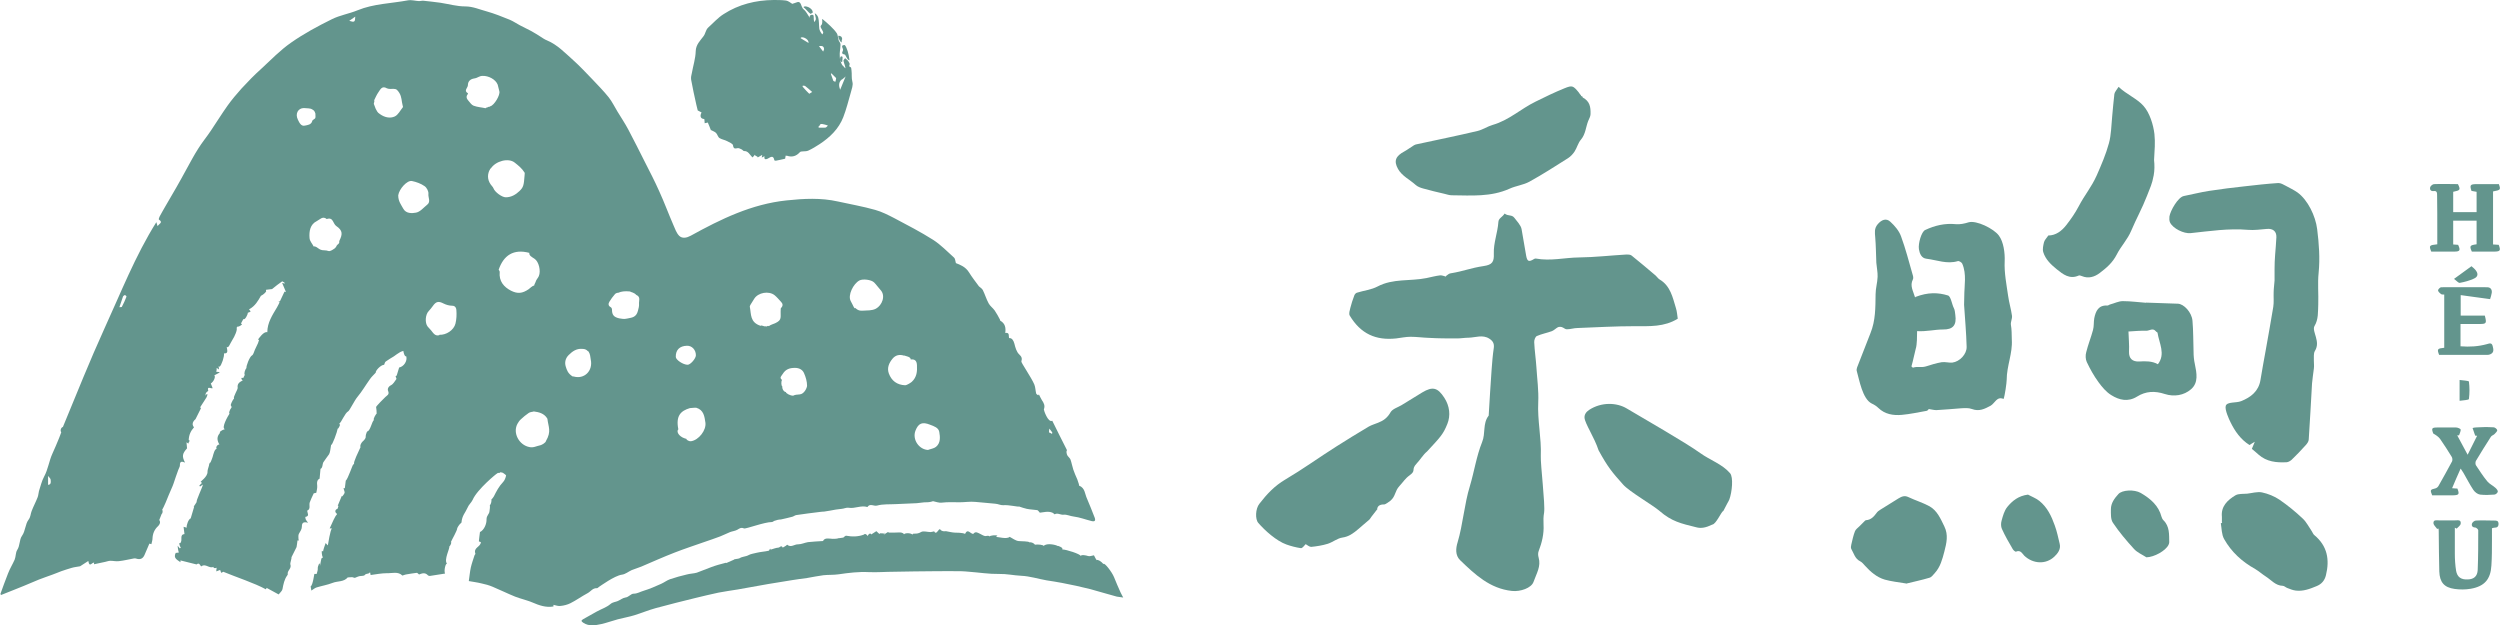
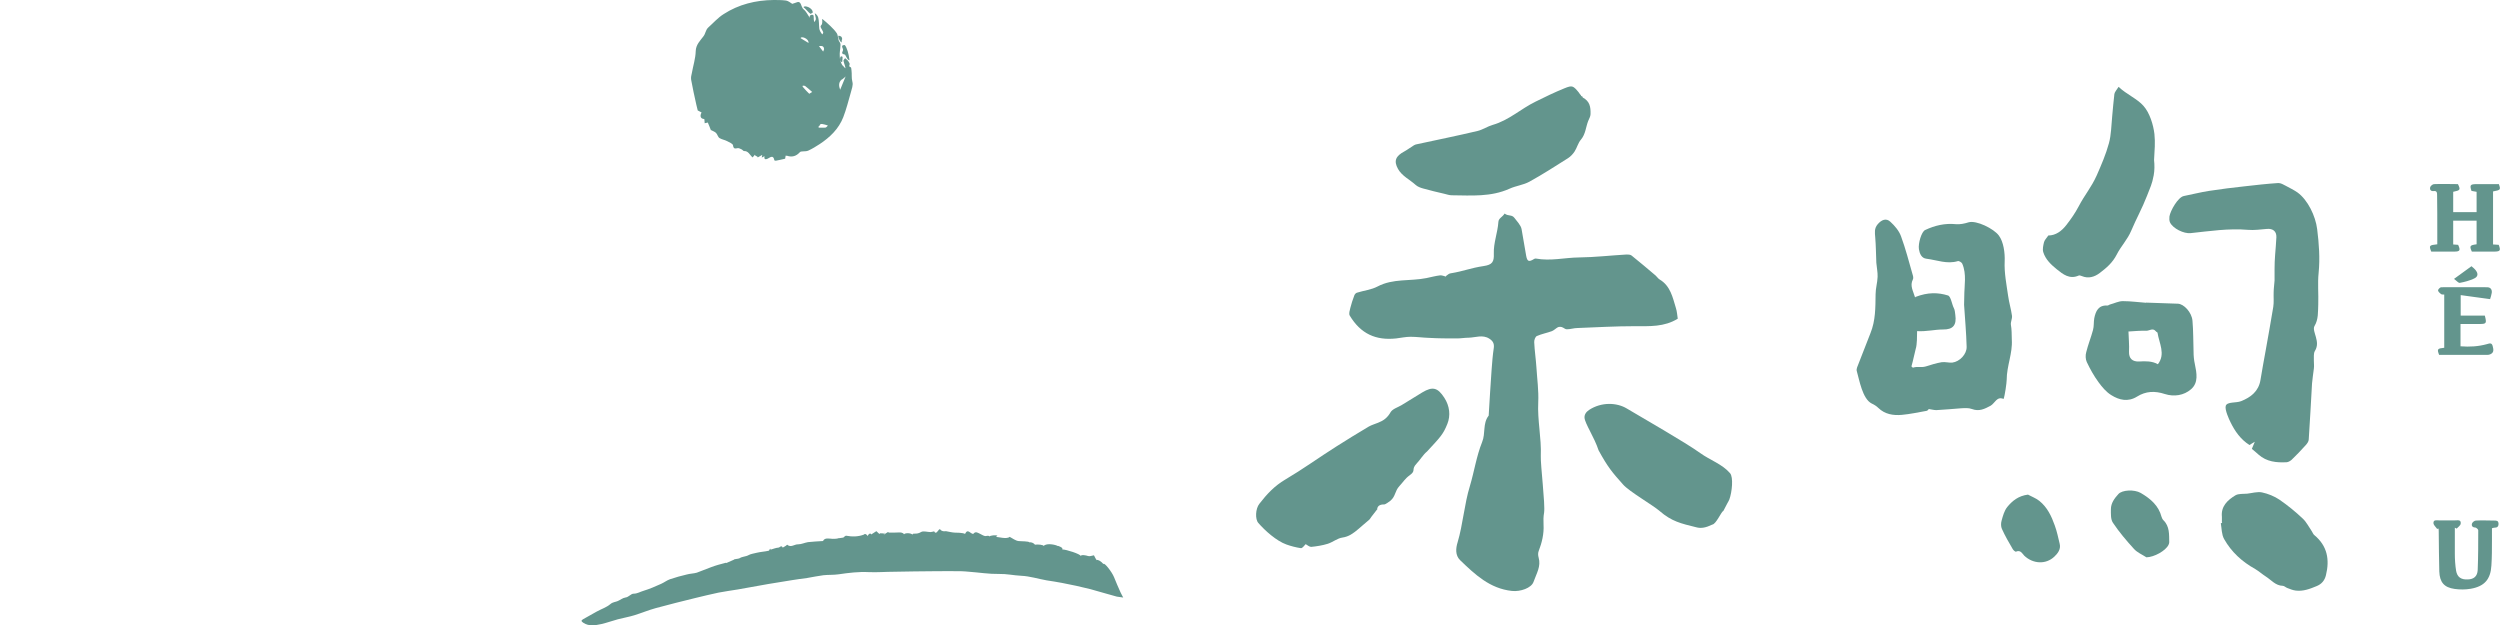
<svg xmlns="http://www.w3.org/2000/svg" id="_圖層_1" viewBox="0 0 136.73 34.2">
  <defs>
    <style>.cls-1{fill:#63958d;stroke-width:0px;}</style>
  </defs>
-   <path class="cls-1" d="m17.45,31.1c.09-.15.09-.62.17-.58.01-.01.02-.03.04-.04-.07-.08-.08-.43-.04-.34.02,0,.03.01.05.02,0-.06.1-.36.14-.46.05.05.08.09.12.13.02-.11.13-.82.22-.93,0,0-.03,0-.12,0,.12-.26.33-.76.39-.74,0-.02,0-.06,0-.07-.14-.09-.07-.24.02-.25.03,0,.05-.11.07-.17,0,0-.01,0-.02-.01,0,0-.02,0-.02,0h0c.07-.17.14-.35.22-.53.01,0,.02.01.03.02.05-.07.11-.13.13-.21.01-.04-.1-.31-.05-.24.02,0,.04,0,.06,0,.01-.11.03-.23.05-.41.12-.09.38-.9.41-.88.02-.02.03-.03.05-.05-.06-.06.24-.67.35-.91-.05-.07.04-.23.1-.29.08-.07.19-.18.18-.27,0-.17.11-.37.1-.29.17-.09.23-.52.35-.63-.06-.06.13-.35.15-.35,0-.12-.01-.24-.03-.36,0-.04.42-.47.51-.55.08-.08.23-.13.15-.32-.05-.11,0-.24.15-.32.13-.06.21-.22.3-.34.01-.02-.02-.08-.03-.11-.03.03,0-.12.04-.06.05-.17.1-.32.14-.46.26-.05.46-.36.39-.61-.1.02-.15-.22-.16-.3-.06.02-.13.04-.18.07-.12.07-.23.15-.34.23-.15.09-.3.18-.44.28-.05.03-.06.11-.09.18-.18,0-.48.32-.46.43-.13.14-.24.24-.32.36-.23.32-.43.67-.69.98-.15.18-.42.73-.49.77-.19.1-.38.62-.49.67.01.02.02.04.03.07.03-.02-.08.24-.12.21-.02.16-.3.94-.36.89-.02.11-.03.21-.05.31-.01.07-.03.14-.06.2-.1.15-.22.29-.32.45-.04.06-.03.32-.15.35-.01.16-.03.34-.05.54-.12.05-.16.17-.13.4.01.12-.03.24-.05.37-.06.01-.13.03-.14.03-.09.2-.17.35-.22.5-.05.15.07.36-.14.45.01.13.15.3-.1.34,0,0,0,.09.02.13.02.05.06.1.13.19-.26-.07-.34,0-.34.22,0,.13-.09.26-.16.38-.07.12,0,.47,0,.37-.03,0-.05,0-.08,0-.02.14-.03.27-.05.36-.1.2-.19.38-.28.56.03.02-.08.32-.06.38.09.24-.19.35-.14.55,0,.02-.02.04-.03.06-.16.22-.21.48-.26.75-.02.1-.13.19-.21.29-.21-.11-.43-.23-.66-.36,0,.02-.02.06-.04.08-.59-.33-1.66-.68-2.33-.96,0,0-.04.03-.11.06-.02-.06-.04-.1-.06-.16-.07.03-.14.05-.21.08,0-.06.01-.12.02-.2-.08.04-.2.03-.17-.05-.24.12-.43-.21-.68-.02-.06-.07-.1-.23-.25-.11-.29-.07-.58-.14-.88-.22,0,.02,0,.06,0,.1-.16-.13-.41-.21-.26-.51.03,0,.09-.01.17-.02-.04-.12-.07-.36-.06-.37.04.05.07.09.11.14.02-.01.04-.02.06-.03-.09-.13-.11-.32-.04-.25.17-.15-.06-.47.24-.5-.02-.13-.03-.26-.05-.4.1.03.15.04.17.05-.02-.14.1-.47.22-.51.05-.18.12-.41.19-.64-.01,0-.02,0-.03,0,.06-.09.12-.17.17-.26-.06-.03.31-.79.34-.95-.09.06-.12.08-.16.11-.01-.02-.03-.03-.04-.05.05-.05.09-.1.15-.15-.02-.02-.05-.04-.07-.05-.04-.02.39-.28.37-.57,0-.09.04-.18.08-.33,0-.07.05-.19.08-.16.05-.12.09-.21.12-.31.04-.15.11-.44.22-.44-.06-.07.02-.24.15-.24-.14-.23-.15-.44.04-.64-.08-.02.08-.15.26-.2-.21-.06.16-.71.26-.86-.07.02,0-.2.1-.32.02-.02-.01-.09-.04-.13-.01-.02.09-.28.18-.36-.06-.1.21-.49.2-.59-.03-.21.07-.3.28-.41-.12-.06-.09-.19.02-.12.03-.06.07-.13.09-.18-.06-.05.01-.29.09-.37-.03-.09.17-.62.3-.69.08-.04.11-.2.16-.31.06-.12.11-.24.17-.36.02-.06.04-.12.06-.18-.02,0-.04-.01-.06-.02.05-.06.31-.46.51-.4,0-.52.28-.94.53-1.36.05-.08.09-.18.14-.27-.02-.02-.04-.03-.06-.05.04,0,.08-.01.08-.01.09-.19.17-.36.25-.53.03,0,.06.02.08.02-.07-.16-.13-.31-.21-.5.06.02.1.03.14.04,0-.01,0-.04,0-.04-.05-.03-.12-.09-.14-.08-.18.12-.35.26-.55.42-.07,0-.2.03-.33.04,0,.02,0,.05,0,.07.05,0-.12.19-.28.26-.15.26-.31.56-.65.74.03.04.06.07.09.11-.03.02-.05.04-.08.05-.03.01-.06.02-.07.02-.01.11-.16.42-.25.35-.04.08-.09.16-.13.24l.05.04c.06-.02-.14.16-.24.13-.02.02-.03.05-.05.07.06.1-.11.48-.23.66-.13.2-.21.48-.31.38.03.2.1.37-.15.36.03.16-.13.64-.24.73-.02-.01-.04-.03-.05-.04,0,.06.01.11.02.19-.05-.04-.09-.06-.13-.09,0,.08,0,.14-.02.22.06-.01.18.01.19.03-.1.05-.2.11-.3.16.09.06-.03.35-.19.44.04.11.07.19.1.26-.1.04-.32-.14-.24.14,0,.02-.07.05-.1.09-.04.05-.06.11-.04.18.02-.03.03-.06.05-.09.02,0,.03.01.05.02-.02.06-.03.12-.06.17-.11.18-.23.35-.34.53,0,.01.04.06.04.06-.09.19-.19.37-.29.58.04,0-.31.19-.09.46-.18.2-.28.42-.29.7.07,0,.06.08-.01.12.06.06-.02.09-.11,0,.01.13.02.22.03.33-.26.29-.29.43-.11.78-.16-.07-.29-.09-.28.15,0,.08-.06.16-.09.25-.09.25-.18.5-.26.75-.03.11-.22.51-.26.62-.05.14-.28.69-.36.81.06.08,0,.23-.03.23-.05.12-.09.23-.13.33.09.12.02.25-.06.33-.21.19-.3.42-.31.69,0,.09-.04.19-.06.3-.02,0-.07-.02-.11-.03-.09.21-.18.42-.27.63-.09.2-.24.26-.45.19-.04-.01-.08-.02-.12-.01-.28.05-.55.12-.83.15-.15.02-.31-.02-.46-.02-.1,0-.19.04-.29.06-.2.04-.39.08-.61.13,0-.02,0-.05.01-.09-.11-.03-.26.3-.32-.09-.17.11-.31.2-.45.29-.14.03-.31.04-.47.09-.19.05-.37.12-.56.18-.16.06-.32.13-.49.19-.24.09-.49.17-.74.27-.27.11-.54.23-.81.34-.41.17-.83.33-1.25.5-.02-.02-.03-.04-.04-.05.14-.38.27-.76.42-1.13.1-.26.25-.5.36-.75.07-.17.05-.39.14-.53.16-.24.11-.56.26-.77.2-.28.17-.64.37-.9.11-.15.1-.31.16-.46.1-.26.23-.5.33-.76.04-.1.04-.22.07-.33.09-.27.15-.55.28-.79.22-.4.27-.86.46-1.27.13-.27.24-.56.36-.84.04-.09.07-.19.12-.32-.07-.08-.02-.26.09-.29.76-1.84,1.47-3.62,2.27-5.38.9-1.96,1.68-3.97,2.84-5.82.02.07.04.12.07.22.08-.14.32-.2.07-.36-.02-.01.01-.12.04-.17.1-.19.21-.37.31-.55.2-.35.41-.7.61-1.05.19-.33.37-.66.55-.99.21-.38.41-.76.64-1.12.21-.34.47-.65.69-.98.31-.46.6-.93.92-1.38.23-.32.49-.63.76-.93.34-.37.7-.74,1.08-1.08.53-.49,1.04-1.02,1.63-1.43.7-.49,1.46-.9,2.23-1.28.44-.22.95-.3,1.41-.49.88-.36,1.83-.37,2.74-.54.2-.04.41.03.62.04.08,0,.16-.03.24-.02.31.03.62.07.93.11.45.07.9.2,1.35.2.43,0,.79.17,1.17.27.43.12.85.29,1.27.46.19.08.36.2.55.3.2.11.41.2.61.31.18.1.36.21.53.32.11.07.22.15.35.2.57.24.98.68,1.43,1.08.37.33.71.7,1.05,1.05.3.32.61.63.89.98.19.24.32.52.48.78.2.33.41.64.59.98.31.59.61,1.18.91,1.78.27.53.54,1.05.78,1.59.28.61.51,1.24.78,1.86.09.21.17.44.32.59.17.16.41.11.63-.01,1.65-.91,3.33-1.73,5.24-1.93.94-.1,1.88-.15,2.81.06.68.15,1.37.27,2.04.46.36.1.71.28,1.04.45.72.38,1.45.76,2.13,1.19.42.27.77.64,1.14.97.06.05.06.16.1.3.23.09.53.2.72.51.16.26.35.5.54.76.06.06.16.11.21.2.12.24.19.49.32.73.08.15.23.25.33.39.11.16.2.33.29.5.01.02,0,.05.02.06.26.15.31.38.27.67.26-.04.17.17.21.28.16-.01.24.13.29.31.05.21.12.45.26.58.14.13.17.22.12.39-.02.06.55.88.71,1.26.06.15.06.33.1.49.01.04.07.07.11.1.01-.02.03-.03.04-.05.05.1.1.21.16.31.11.16.19.31.11.51-.01.03.23.75.46.62.27.54.53,1.08.81,1.62-.06.01-.03.22.03.3.05.07.13.13.16.21.06.17.09.36.15.54.06.18.14.36.22.54.03.09.06.18.09.27,0,.02,0,.06.01.07.33.13.31.46.43.71.15.34.28.69.42,1.04.06.16.01.23-.16.19-.33-.08-.66-.21-.99-.25-.19-.02-.37-.12-.55-.1-.17.02-.33-.12-.49-.02-.01,0-.07-.07-.12-.09-.24-.1-.48-.02-.69,0-.05-.05-.09-.13-.14-.14-.19-.03-.38-.03-.57-.07-.14-.03-.28-.08-.43-.13-.01.04-.57-.1-.86-.07-.14.01-.28-.07-.43-.08-.36-.04-.72-.06-1.09-.1-.29-.03-.58.02-.86.02-.33,0-.65-.02-.98.02-.16.02-.33-.05-.48-.08,0,.01-.2.06-.32.06-.1,0-.21,0-.31.02-.09,0-.17.03-.26.03-.38.02-.75.03-1.13.05-.35.02-.71-.01-1.04.08-.18.05-.39-.14-.53.08-.35-.11-.68.1-1.03.04-.12-.02-.25.05-.38.06-.11.02-.22.02-.32.04-.21.04-.43.08-.64.11-.08.01-.16,0-.24.02-.43.05-.86.11-1.28.17-.07.01-.14.07-.21.09-.21.06-.42.1-.63.15-.05.01-.11,0-.17.02-.07.02-.13.04-.2.06-.04.02-.08.06-.12.06-.42,0-1.43.39-1.53.35-.16-.07-.24,0-.36.07-.12.07-.27.08-.4.13-.18.07-.36.17-.55.24-.28.11-.57.2-.85.3-.54.19-1.09.37-1.63.58-.62.24-1.22.51-1.83.77-.17.07-.35.12-.52.19-.18.08-.35.23-.54.25-.41.06-1.17.62-1.24.66-.04.03-.09.08-.12.08-.23-.02-.34.18-.51.27-.32.17-.62.39-.94.55-.16.08-.35.13-.54.15-.12.02-.25-.03-.39-.06,0,0,0,.04,0,.09-.41.07-.78-.06-1.15-.22-.31-.13-.64-.2-.95-.32-.42-.17-.82-.37-1.23-.54-.19-.08-.4-.14-.6-.18-.24-.06-.49-.09-.7-.13.04-.27.06-.51.11-.74.05-.22.13-.44.2-.66.01-.04.06-.07.05-.1-.12-.34.29-.36.3-.63,0,0-.05-.02-.11-.04.02-.16.03-.31.06-.51.23-.11.37-.45.36-.7,0-.21.15-.28.16-.43.01-.11.04-.22.02-.34.07-.05.11-.27.08-.3.05-.06.11-.12.14-.18.14-.28.28-.55.5-.78.09-.09.14-.23.17-.36,0-.03-.1-.1-.16-.14-.04-.03-.1-.03-.16-.04-.12.11-.05-.04-.19.08.02-.04-1.08.86-1.32,1.43-.07.15-.22.27-.28.43-.12.28-.3.42-.33.81-.15.12-.23.3-.23.3,0,.14-.29.62-.35.77.06,0-.02.19-.09.25.05.07-.31.73-.12.93-.08-.03-.18.37-.11.54-.3.05-.49.08-.83.13-.03,0-.08-.01-.1-.03-.17-.19-.35-.1-.49-.05-.06-.04-.09-.1-.13-.09-.2.02-.39.06-.59.09-.06.01-.12.04-.19.06-.24-.24-.56-.12-.85-.13-.29,0-.59.06-.89.1,0-.04-.02-.09-.03-.15-.04.03-.07.07-.11.07-.28.05-.07.11-.36.13-.13,0-.23.05-.35.1-.05.02-.13-.05-.2-.03-.05,0-.11,0-.16.01-.02,0-.04-.01-.04,0-.22.26-.56.19-.83.3-.28.11-.59.16-.88.25-.09.03-.17.1-.28.17-.02-.1-.03-.17-.04-.23.13-.06.2-.75.21-.68.04,0,.08,0,.12,0,.02-.1.07-.2.06-.29-.02-.1.14-.52.12-.1Zm9.82-16.35s.07.08.06.13c-.05.5.23.82.62,1.02.36.18.62.15.96-.08.07-.05.19-.18.31-.21,0-.07.05-.11.08-.21.03-.11.13-.2.17-.3.12-.28,0-.8-.24-.95-.15-.1-.3-.17-.28-.32-.86-.23-1.41.13-1.68.93Zm-.49-5.46c-.16.32-.1.63.13.89.03.03.06.07.08.12.07.2.46.49.67.49.31,0,.55-.15.75-.34.22-.21.24-.32.28-.85,0-.09.02-.15,0-.16-.14-.23-.33-.38-.53-.54-.35-.29-1.06-.09-1.32.32-.03-.04-.05.11-.07.08Zm2.4,13.22c-.08.02-.19.02-.27.08-.15.1-.29.22-.42.34-.08.07-.14.16-.19.25-.27.5.09,1.16.65,1.27.23.05.37-.05.61-.1.08-.02.29-.14.3-.23.31-.53.13-.77.08-1.21,0-.01-.02-.03-.02-.04-.17-.26-.43-.33-.74-.37Zm17.58-5.68s-.02.02,0,0c.17.16.27.17.44.16.24-.02.48.01.71-.11.33-.18.55-.71.24-1.03-.12-.13-.22-.28-.34-.4-.16-.16-.63-.21-.81-.11-.33.18-.65.81-.47,1.13.13.23.2.46.25.37Zm-29.59-3.36c.24.03.24.22.57.22.18,0,.21.06.3.04.11-.03.21-.11.26-.14.12-.1.09-.15.15-.2.17-.13.07-.15.12-.24.16-.33.19-.54-.18-.79-.18-.12-.16-.51-.52-.38-.22-.19-.39.04-.54.11-.37.18-.43.56-.4.93.01.17.16.32.23.47Zm24.88,4.37c.05-.06.27-.13.34-.16.41-.19.28-.31.31-.79,0-.02.01-.05.03-.06.11-.12.08-.23-.02-.33-.11-.12-.22-.25-.34-.35-.32-.26-.91-.15-1.12.19-.07.11-.13.21-.2.32-.02.04-.05.09-.04.12.08.41,0,.85.59,1.04.05-.06.21.06.25.02.12.06.1-.06.21,0Zm-18.02.47c.37.02.79-.25.88-.61.06-.24.07-.5.05-.74,0-.08-.04-.24-.23-.24-.16,0-.33-.05-.47-.12-.27-.14-.41-.12-.59.14-.07.09-.14.19-.22.27-.19.19-.22.65-.06.85.06.07.13.14.19.21.12.15.22.33.45.26Zm2.67-12.47c.07.03.07-.02.12-.03.21-.05.55-.62.49-.82-.04-.12-.05-.24-.09-.36-.12-.3-.51-.49-.82-.48-.2,0-.26.11-.46.14-.21.03-.35.15-.35.37,0,.14-.25.3,0,.44,0,0,0,.03,0,.04-.12.14-.07.26.03.37.09.1.17.23.28.27.21.08.44.09.66.14.03-.06.12-.02.15-.09Zm-4.92,4.85c0,.32.16.51.28.73.15.27.48.25.69.21.23-.04.42-.28.62-.44.2-.16.04-.39.06-.58.02-.14-.09-.35-.21-.43-.2-.14-.45-.23-.69-.28-.27-.05-.7.44-.75.78Zm15.76,13.31c-.01.05.14.15.26.13.41-.06.84-.6.78-1.02-.05-.33-.09-.69-.5-.81-.05-.01-.34.02-.35.02-.5.15-.78.42-.63,1.16-.09.08-.05.29.22.44.11.06.08.03.21.08Zm11.9-4.55c-.24-.08-.46-.03-.62.16-.19.23-.32.5-.21.81.15.41.45.63.89.65.11,0,.34-.16.37-.19.27-.25.3-.56.28-.91-.01-.23-.11-.34-.34-.31,0-.15-.26-.18-.37-.22ZM20.46,5.47c.05.11-.05.17,0,.25.04.08.07.22.12.29.04.05.04.13.2.23.25.18.55.25.81.13.19-.09.3-.33.44-.5.02-.02,0-.07-.01-.11-.06-.22-.04-.45-.18-.68-.1-.15-.15-.22-.31-.22-.12,0-.27.02-.37-.03-.27-.16-.36.07-.46.21-.1.14-.17.31-.24.45Zm13.9,11.94c.19-.04.44-.05.53-.41.03-.12.07-.25.06-.37-.02-.17.11-.39-.15-.5-.13-.14-.27-.14-.35-.19q-.4-.04-.63.07c-.07,0-.15.03-.19.08-.11.13-.22.27-.3.41-.06.1-.08.22.07.3.04.02.07.08.07.13,0,.28.09.41.39.48.31.05.27.04.51,0Zm9,4.24c.11-.06.22-.07.38-.08.24-.02.39-.34.4-.47,0-.23-.07-.48-.17-.7-.08-.18-.26-.28-.49-.28-.29,0-.51.07-.67.33-.08.13-.2.2-.04.33-.06.1-.04.34.02.36-.03.11.08.3.19.3,0,.07.23.2.39.2Zm-11.19-2.43c-.14-.14-.21-.13-.34-.14-.3-.02-.52.13-.73.34-.19.19-.22.42-.16.62.06.2.12.39.38.55,0,0,.03,0,.05,0,.58.17,1.07-.3.94-.92-.04-.19-.01-.26-.13-.46Zm18.6,5.38c.14-.05.31-.07.42-.16.26-.21.23-.54.18-.82-.04-.23-.29-.31-.5-.39-.42-.17-.64-.09-.8.32-.19.48.19,1.05.71,1.06Zm-13.2-5.69c-.4.01-.62.23-.61.61,0,.16.4.43.65.43.15,0,.45-.34.45-.52,0-.3-.22-.53-.49-.52ZM16.62,5.91c-.31,0-.49.3-.33.63.08.17.18.38.38.33.14-.03.36-.04.41-.26,0-.03.05-.05.08-.08.05-.06.12.01.09-.32-.05-.14-.06-.16-.18-.23-.11-.07-.28-.05-.45-.07Zm-10.08,10.89s.11,0,.12-.01c.1-.18.18-.37.26-.57,0-.01-.05-.08-.09-.08-.03,0-.08.04-.1.07-.07.19-.13.38-.2.59Zm50.85,6.65s-.03.17-.02.18c.04.08.08.02.13.09,0,0,.04,0,.05-.02,0-.01,0-.04,0-.05-.05-.07-.1-.13-.15-.2ZM2.63,26.02v.5c.18-.02.15-.17.14-.28,0-.06-.07-.12-.14-.21ZM19.43.91c-.12.08-.22.15-.33.23.29.09.32.07.33-.23Z" />
-   <path class="cls-1" d="m38.88,7.12c-.05-.14-.11-.28-.17-.42,0,0-.1.03-.17.04,0-.07-.01-.15-.02-.23-.2-.01-.26-.15-.15-.36-.07-.04-.15-.08-.21-.11-.03-.11-.05-.22-.08-.33-.1-.45-.2-.9-.28-1.35-.02-.12.01-.25.04-.37.07-.4.2-.79.21-1.19.01-.36.25-.58.42-.81.12-.15.12-.35.26-.48.28-.25.53-.54.85-.74C40.4.24,41.33.01,42.31,0c.23,0,.45,0,.68.03.12.02.23.11.34.18.02,0,.23-.08.24-.08.27-.11.22.25.38.38.15.12.23.31.34.47-.07-.18.2-.22.21-.11.01.15,0,.31.05.33.02-.05.07-.11.07-.16,0-.09-.04-.19-.06-.32.23.15.21.34.23.54.02.25-.03.36.18.62.07-.07,0,0,.05-.08.03-.06-.13-.26-.14-.33,0-.12.1-.1.08-.22.04-.01-.02-.2.02-.21.27.22.61.52.78.77.09.13.06.38.16.49.03.03.05.09.05.14-.01.31-.06.37-.04.68,0,.13.06.32.14.45.03,0,.14.17.17.16-.01-.06-.02-.11-.04-.17-.02-.08-.06-.16-.07-.24,0-.04.06-.09.09-.14.06.04.2.17.2.21.14.16-.08.22.11.29.03.01.03.11.04.17.03.21-.01.41.05.63.05.17-.04.4-.09.59-.13.45-.24.9-.41,1.34-.25.64-.73,1.1-1.29,1.47-.2.13-.41.26-.63.36-.09.04-.2.03-.3.04-.06,0-.13.01-.16.05-.19.21-.42.28-.69.19-.02,0-.05,0-.08-.01-.01.07-.02.13-.03.17-.18.04-.34.08-.51.11-.03,0-.08-.01-.08-.03-.06-.32-.24-.14-.37-.08-.16.07-.19,0-.17-.14-.05.03-.1.05-.15.08.01-.06.02-.1.03-.15-.09.05-.17.1-.25.14-.01-.09-.14-.05-.15-.15-.08.09-.05.06-.13.15-.16-.14-.23-.36-.47-.35-.04,0-.08-.07-.13-.09-.06-.03-.14-.07-.2-.07-.14.02-.24.07-.27-.15-.01-.09-.2-.17-.32-.23-.13-.07-.29-.09-.42-.17-.09-.06-.11-.2-.19-.28-.07-.07-.17-.1-.26-.15Zm5.54-2.09c-.15-.13-.27-.24-.39-.33,0,0-.24-.07-.09.09.1.12.21.23.32.34,0,0,.07-.05.16-.1Zm2.04-1.74c-.04-.36-.14-.68-.25-.82,0,0-.24-.05-.12.18.09.17-.2.27.13.34.01,0,.14.34.25.3Zm-.21.89s-.2.19-.23.18c-.16.15-.15.34-.07.55.11-.26.2-.5.3-.73Zm-1.48,2.74s0,.04,0,.06c.12,0,.25.01.37,0,.05,0,.09-.07.14-.11-.05-.03-.32-.1-.36-.09-.13.03-.04.09-.16.14Zm-.55-4.57c.02-.26-.43-.39-.43-.26.16.1.29.18.43.26Zm.23-1.64c.03-.3-.5-.45-.5-.31.11.07.28.3.37.35.07.04.06-.09.13-.04Zm1.56,2.36c-.14.09-.02.37.05.32,0-.07.03-.22.02-.27,0-.05-.06,0-.06-.04Zm-.94-.36c0-.24-.17-.19-.28-.19.08.1.15.2.23.3.05-.12,0-.01.05-.12Zm.99-.57c-.01-.15-.09-.17-.2-.19-.04.06.03.23.15.38.07-.11-.01-.1.05-.19Zm-.48,2.3c.07-.06.1.21.15-.17-.1-.1-.17-.17-.26-.26-.01.01-.02.02-.03.03.04.12.08.23.14.39Z" />
+   <path class="cls-1" d="m38.88,7.12c-.05-.14-.11-.28-.17-.42,0,0-.1.03-.17.04,0-.07-.01-.15-.02-.23-.2-.01-.26-.15-.15-.36-.07-.04-.15-.08-.21-.11-.03-.11-.05-.22-.08-.33-.1-.45-.2-.9-.28-1.35-.02-.12.01-.25.04-.37.07-.4.2-.79.21-1.19.01-.36.25-.58.42-.81.12-.15.12-.35.26-.48.28-.25.53-.54.85-.74C40.4.24,41.33.01,42.31,0c.23,0,.45,0,.68.03.12.02.23.11.34.18.02,0,.23-.08.24-.08.27-.11.22.25.38.38.15.12.23.31.34.47-.07-.18.2-.22.21-.11.01.15,0,.31.05.33.02-.05.07-.11.07-.16,0-.09-.04-.19-.06-.32.23.15.21.34.23.54.02.25-.03.36.18.62.07-.07,0,0,.05-.08.03-.06-.13-.26-.14-.33,0-.12.1-.1.08-.22.04-.01-.02-.2.02-.21.27.22.61.52.78.77.09.13.06.38.16.49.03.03.05.09.05.14-.01.31-.06.37-.04.68,0,.13.06.32.14.45.03,0,.14.17.17.16-.01-.06-.02-.11-.04-.17-.02-.08-.06-.16-.07-.24,0-.04.06-.09.09-.14.06.04.2.17.2.21.14.16-.08.22.11.29.03.01.03.11.04.17.03.21-.01.41.05.63.05.17-.04.4-.09.59-.13.45-.24.9-.41,1.34-.25.64-.73,1.1-1.29,1.47-.2.13-.41.26-.63.36-.09.04-.2.03-.3.04-.06,0-.13.01-.16.05-.19.21-.42.28-.69.19-.02,0-.05,0-.08-.01-.01.07-.02.13-.03.17-.18.04-.34.08-.51.11-.03,0-.08-.01-.08-.03-.06-.32-.24-.14-.37-.08-.16.07-.19,0-.17-.14-.05.03-.1.05-.15.08.01-.06.02-.1.03-.15-.09.05-.17.1-.25.14-.01-.09-.14-.05-.15-.15-.08.09-.05.06-.13.15-.16-.14-.23-.36-.47-.35-.04,0-.08-.07-.13-.09-.06-.03-.14-.07-.2-.07-.14.02-.24.07-.27-.15-.01-.09-.2-.17-.32-.23-.13-.07-.29-.09-.42-.17-.09-.06-.11-.2-.19-.28-.07-.07-.17-.1-.26-.15Zm5.54-2.09c-.15-.13-.27-.24-.39-.33,0,0-.24-.07-.09.09.1.12.21.23.32.34,0,0,.07-.05.16-.1Zm2.04-1.74c-.04-.36-.14-.68-.25-.82,0,0-.24-.05-.12.18.09.17-.2.27.13.34.01,0,.14.34.25.3Zm-.21.89s-.2.19-.23.18c-.16.15-.15.34-.07.55.11-.26.2-.5.3-.73Zm-1.48,2.74s0,.04,0,.06c.12,0,.25.01.37,0,.05,0,.09-.07.14-.11-.05-.03-.32-.1-.36-.09-.13.03-.04.09-.16.14Zm-.55-4.57c.02-.26-.43-.39-.43-.26.16.1.29.18.43.26Zm.23-1.64c.03-.3-.5-.45-.5-.31.11.07.28.3.37.35.07.04.06-.09.13-.04Zm1.56,2.36c-.14.09-.02.37.05.32,0-.07.03-.22.02-.27,0-.05-.06,0-.06-.04Zm-.94-.36c0-.24-.17-.19-.28-.19.08.1.15.2.23.3.05-.12,0-.01.05-.12Zm.99-.57c-.01-.15-.09-.17-.2-.19-.04.06.03.23.15.38.07-.11-.01-.1.05-.19Zm-.48,2.3Z" />
  <path class="cls-1" d="m51.41,28.94c.1.16.32.11.32.11.17.03.32.07.48.08.06,0,.45,0,.57.07.15-.32.3.01.45,0,.13-.17.26-.05.38,0,.09.04.18.11.28.12.05,0,.2-.05.22.02.06-.06.37-.09.44-.04-.03.02-.05.05-.08.07.1-.02.59.14.75-.01.17.09.32.21.48.23.14.02.56,0,.62.08.04-.04.23.03.28.12.16-.03.48.01.48.07.17-.19.71-.05.76,0,.03-.03.29.11.26.13,0,.02,0,.04,0,.06.21,0,.99.25,1.01.36.02-.09.28-.04.4,0,.09.03.2-.02.32-.04.02.06.14.27.16.27.02-.06.23.05.36.21.03-.12.46.42.58.72.11.28.23.55.35.82.04.09.09.17.15.29-.13-.02-.24-.03-.35-.05-.49-.13-.97-.28-1.45-.41-.51-.13-1.03-.24-1.55-.34-.28-.06-.56-.09-.84-.14-.46-.08-.92-.23-1.39-.25-.41-.02-.8-.11-1.21-.1-.55.01-1.09-.08-1.64-.12-.15-.01-.29-.03-.44-.03-.48,0-.96-.01-1.44,0-.74,0-1.48.02-2.22.03-.46,0-.92.04-1.38.02-.56-.03-1.11.04-1.66.12-.27.04-.56.02-.83.05-.3.04-.59.1-.88.15-.28.04-.56.07-.84.12-.43.07-.86.14-1.29.21-.56.1-1.12.2-1.68.3-.35.06-.69.1-1.04.17-.42.09-.84.19-1.25.29-.73.18-1.46.36-2.19.56-.4.11-.78.27-1.17.39-.29.09-.6.14-.9.22-.3.08-.59.19-.9.26-.33.07-.67.14-.99-.07-.13-.09-.12-.13,0-.2.24-.13.48-.27.73-.41.25-.14.54-.23.75-.41.14-.12.28-.11.41-.17.14-.06.27-.17.41-.19.19-.02.3-.21.45-.21.21,0,.37-.11.55-.16.33-.1.65-.24.96-.38.16-.07.31-.19.48-.25.3-.1.61-.19.92-.26.18-.05.38-.05.55-.1.05-.02.55-.21.78-.3.26-.1.53-.17.8-.24.01,0,.03.01.04.01.14-.06.28-.12.41-.18,0-.04.25-.04.31-.08.15-.1.33-.08.49-.17.1-.06.29-.09.45-.13.21-.05.43-.06.65-.11.03,0,.05-.08.08-.12,0,.02.02.04.03.06.14-.04.28-.1.42-.11.08,0,.16-.16.24,0,.06-.03.11-.07.17-.1.03-.02.07-.06.07-.06.21.18.4-.03.6-.02.18,0,.36-.09.54-.12.26-.03.52-.04.82-.06.1-.2.32-.13.53-.12.11,0,.23,0,.34-.04.03,0-.01.06,0,0-.03.02.25-.04.23-.02.07.06-.01.03,0,0,.06-.04.12-.12.17-.11.33.06.66.06.99-.07-.01-.05.11-.04.19.09.03-.12.15-.19.19-.09.09-.06.19-.12.28-.18.04.04.09.08.17.16.01-.11.26.03.27-.08.08.11-.1-.01-.02.1.07-.04.14-.09.21-.13.02,0,.05.03.07.03.19,0,.38,0,.57-.01.03,0,.19,0,.24.1.07-.08.36-.08.47.02,0-.12.2.02.46-.14.13-.08.35,0,.52,0,.05,0,.11-.02.2-.04.09.17.17.02.27-.1Z" />
  <path class="cls-1" d="m136.66,10.05c.12.33.11.34-.31.42v2.9c.12,0,.22.02.31.02.12.31.08.36-.21.37-.42,0-.84,0-1.26,0-.14-.31-.11-.35.26-.4v-1.29h-1.28v1.3c.09,0,.18.02.27.02.14.3.1.37-.21.37-.42,0-.84,0-1.26,0-.13-.33-.12-.35.33-.4,0-.22,0-.45,0-.68,0-.66,0-1.33-.01-1.99,0-.13,0-.27-.19-.24-.17.02-.22-.1-.19-.21.02-.07.14-.17.21-.17.44-.02.88,0,1.31,0,.15.31.13.34-.26.42v1.11h1.28v-1.11c-.09-.02-.19-.03-.28-.05-.1-.31-.07-.36.23-.37.42,0,.84,0,1.26,0Z" />
-   <path class="cls-1" d="m134.58,25.62c-.17.38-.32.72-.47,1.08.12.01.21.02.29.02.12.31.09.36-.23.37-.39,0-.77,0-1.15,0-.12-.3-.11-.31.18-.38.07-.02.14-.08.17-.14.25-.44.5-.89.74-1.34.03-.07.02-.19-.03-.26-.2-.33-.41-.65-.63-.97-.09-.12-.23-.21-.37-.29-.11-.29-.08-.33.23-.33.34,0,.68,0,1.02,0,.09,0,.24.07.25.11.01.1-.06.21-.09.32-.03,0-.06,0-.1,0,.18.34.36.67.57,1.06.19-.37.36-.71.52-1.04h-.1c-.05-.1-.1-.3-.15-.42.11-.04.21-.03.32-.04.28-.02.56-.02.83,0,.08,0,.19.1.2.16,0,.06-.09.15-.15.21-.06.06-.16.08-.2.15-.28.44-.56.88-.82,1.32-.03.06-.03.18,0,.23.2.3.39.6.62.88.12.15.31.23.45.36.06.05.14.15.13.21-.01.07-.12.16-.19.16-.26.02-.52.03-.78,0-.14-.02-.29-.14-.37-.26-.2-.3-.36-.62-.54-.93-.04-.07-.09-.14-.17-.26Z" />
  <path class="cls-1" d="m133.28,28.91c-.07-.1-.18-.19-.19-.29-.01-.21.17-.16.3-.16.3,0,.59,0,.89,0,.14,0,.33-.05.3.18-.01.1-.14.18-.22.27-.03-.02-.07-.03-.1-.05,0,.47,0,.94,0,1.42,0,.31.02.63.07.94.06.34.27.49.64.47.33-.01.52-.17.54-.51.03-.72.03-1.45.03-2.18,0-.05-.1-.14-.16-.15-.16,0-.22-.1-.18-.22.02-.07.14-.16.21-.16.33-.02.66,0,1,0,.13,0,.23,0,.24.17,0,.17-.08.22-.23.22-.03,0-.05.01-.13.03,0,.22,0,.45,0,.68,0,.45,0,.9-.03,1.35-.04.76-.38,1.15-1.13,1.28-.29.05-.59.05-.88.01-.58-.08-.82-.37-.84-.96-.02-.69-.02-1.38-.03-2.07,0-.09,0-.18-.01-.27-.03,0-.06.01-.09.02Z" />
  <path class="cls-1" d="m136.19,16.36c-.56-.08-1.07-.14-1.61-.22v1.12h1.32c.11.43.09.46-.3.46-.34,0-.68,0-1.03,0v1.22c.5.04.98.01,1.45-.12.14-.04.26-.09.31.11.05.19.08.36-.14.45-.05.02-.1.03-.16.03-.88,0-1.76,0-2.63,0-.12-.32-.1-.35.28-.39v-2.91c-.07,0-.13,0-.17-.02-.07-.06-.16-.13-.17-.21,0-.05.11-.17.18-.17.83-.01,1.67,0,2.5,0,.19,0,.28.12.26.3-.02.13-.06.25-.09.34Z" />
  <path class="cls-1" d="m134.22,15.25c.35-.25.64-.46.95-.69.08.07.17.14.23.22.15.19.13.36-.1.46-.24.11-.5.18-.77.23-.08.01-.18-.12-.32-.22Z" />
-   <path class="cls-1" d="m134.51,20.78c.2.03.51.04.52.09.04.31.04.64,0,.95,0,.06-.31.07-.51.1v-1.14Z" />
  <path class="cls-1" d="m79.08,15.1c.07-.04.15-.14.25-.15.74-.12,1.08-.29,1.82-.4.46-.07.57-.22.55-.68-.02-.59.21-1.14.25-1.73.01-.21.22-.26.34-.46.21.16.39.04.54.24.12.16.36.41.39.62.08.46.17.99.25,1.45.06.32.15.35.44.17.02-.01.05-.02.08-.02.83.15,1.56-.05,2.38-.06.86-.01,1.72-.11,2.59-.16.09,0,.21,0,.28.06.44.35.87.72,1.31,1.09.07.06.13.16.21.21.6.35.72.98.9,1.57.06.19.07.39.1.58-.74.46-1.54.41-2.36.41-1.04,0-2.08.06-3.12.1-.2,0-.39.07-.59.07-.09,0-.17-.09-.27-.12-.07-.02-.16-.02-.22.01-.11.06-.2.16-.32.21-.27.1-.56.15-.83.27-.08.04-.15.22-.14.34.02.46.09.91.12,1.37.04.64.13,1.28.1,1.91-.05.99.18,1.95.14,2.94-.02.49.25,2.65.18,3.1-.04.21-.04.43-.03.65.03.51-.09.99-.27,1.46-.04.1-.03.24,0,.34.14.49-.11.86-.28,1.34-.12.33-.71.54-1.18.49-1.21-.13-2.02-.9-2.83-1.68-.28-.27-.24-.66-.14-.98.29-.97.37-2.1.67-3.07.24-.8.36-1.64.67-2.41.2-.48.02-1.02.36-1.45.05-.84.1-1.68.16-2.52.03-.4.06-.79.12-1.19.03-.24-.06-.38-.25-.5-.36-.23-.75-.06-1.12-.05-.21,0-.43.04-.64.04-.51,0-1.01,0-1.52-.03-.34-.01-.69-.06-1.03-.06-.26,0-.52.06-.78.09-1.11.12-1.94-.25-2.54-1.25-.06-.1,0-.28.03-.41.06-.23.13-.46.22-.69.02-.06.08-.13.14-.15.38-.12.79-.16,1.13-.34.85-.45,1.78-.28,2.67-.46.25-.05.5-.12.75-.15.1-.01.21.04.33.07Z" />
  <path class="cls-1" d="m75.31,27.87c-.13.17-.22.28-.31.4-.04.05-.07.12-.12.16-.2.18-.42.35-.62.53-.25.21-.49.39-.84.44-.28.04-.52.25-.8.34-.29.09-.6.14-.91.17-.1,0-.21-.1-.3-.15-.08.08-.18.23-.26.22-.27-.04-.54-.11-.79-.2-.54-.19-1.18-.76-1.54-1.18-.18-.2-.16-.78.06-1.05.4-.52.83-.98,1.41-1.32.95-.56,1.85-1.21,2.78-1.8.8-.5.98-.62,1.79-1.1.16-.09.34-.14.51-.21.29-.11.51-.27.68-.57.11-.19.4-.27.6-.39.38-.23.76-.47,1.14-.7.57-.34.84-.26,1.2.29.3.46.35.98.17,1.43-.23.58-.39.73-1.11,1.51-.22.18-.37.45-.57.66-.33.35,0,.37-.39.65-.24.17-.37.39-.55.58-.27.29-.2.56-.5.81-.05.04-.27.2-.33.2-.27-.01-.4.11-.39.3Z" />
  <path class="cls-1" d="m86.34,5.05c.13.21.14.12.13.21.09-.02.09.07.09.07.39.21.44.51.43.91,0,.13-.08.25-.13.38-.13.33-.14.71-.39,1.01-.16.18-.22.45-.35.65-.09.14-.22.28-.36.37-.7.44-1.39.89-2.12,1.29-.33.18-.73.22-1.08.38-1.02.46-2.09.37-3.16.36-.14,0-.27-.05-.4-.08-.39-.09-.77-.18-1.16-.29-.15-.04-.31-.1-.42-.2-.32-.29-.74-.48-.96-.87-.25-.45-.12-.71.35-.96.18-.1.35-.23.53-.34.05-.03.12-.05.19-.06,1.1-.24,2.2-.46,3.29-.72.28-.07.54-.25.82-.33.88-.25,1.54-.88,2.34-1.27.52-.26,1.04-.51,1.58-.73.44-.18.48-.14.79.23Z" />
  <path class="cls-1" d="m94.24,27.95c-.1.05-.39.72-.59.74-.35.17-.61.22-.87.15-.85-.21-1.35-.32-2.01-.89-.38-.33-1.67-1.07-2-1.45-.59-.66-.83-.94-1.34-1.87-.24-.73-.74-1.45-.77-1.78-.01-.16.07-.31.25-.43.67-.44,1.51-.41,2.06-.08.87.52,3.2,1.85,4.02,2.44.54.39,1.2.6,1.63,1.1.19.22.11,1.03-.04,1.44-.03.07-.07.14-.11.21-.06.12-.12.23-.22.42Z" />
  <path class="cls-1" d="m104.76,16.24c.68-.26,1.23-.25,1.78-.08.16.05.22.51.32.69.06.11.06.25.08.37.08.56-.12.81-.68.8-.44,0-.89.12-1.41.09,0,.17,0,.24-.01.49-.01.17-.02.34-.07.5-.1.38-.12.56-.23.94.03.02.05.04.08.07.27-.09.43.01.71-.07.28-.09.57-.18.86-.23.19-.03.4.04.59.02.4-.05.79-.46.78-.86-.02-.77-.09-1.53-.14-2.3,0-.15.01-.31.01-.46,0-.6.14-1.21-.11-1.79-.03-.07-.18-.16-.24-.14-.59.18-1.15-.06-1.72-.13-.27-.03-.37-.28-.41-.52-.05-.31.14-.96.34-1.05.53-.25,1.08-.38,1.68-.32.23.02.47-.03.69-.1.43-.13,1.39.35,1.66.72.26.34.34.96.32,1.41-.03.63.1,1.27.19,1.9.05.36.16.72.21,1.08.02.16-.08.33-.06.49.05.28.04.52.05.81.05.76-.28,1.44-.28,2.21,0,.14-.1.87-.17,1.04-.37-.16-.47.23-.71.37-.32.17-.62.33-1.02.18-.18-.07-.4-.05-.6-.04-.45.03-.9.08-1.35.1-.13,0-.26-.04-.41-.06-.02.02-.06.09-.12.1-.45.08-.91.18-1.36.22-.46.04-.92-.03-1.28-.38-.1-.1-.23-.18-.36-.24-.51-.25-.68-1.3-.82-1.78-.02-.06,0-.14.02-.2.24-.62.49-1.25.73-1.87.28-.69.27-1.4.28-2.13,0-.32.1-.63.11-.95.01-.25-.05-.51-.07-.77-.02-.46-.02-.93-.06-1.39-.02-.26-.06-.48.13-.71.21-.25.47-.36.7-.14.24.22.47.49.58.79.25.68.43,1.38.63,2.08.03.09.06.21.02.28-.18.35.02.64.12.99Z" />
  <path class="cls-1" d="m123.17,24.52c.04-.09.08-.19.15-.36-.15.09-.22.13-.29.18-.49-.31-.8-.76-1.04-1.25-.08-.16-.32-.68-.26-.89.07-.24.57-.15.84-.26.53-.21.96-.54,1.06-1.16.08-.53.19-1.06.28-1.59.14-.8.29-1.6.42-2.41.04-.26.01-.53.02-.79,0-.22.04-.44.05-.65,0-.21,0-.42,0-.63,0-.25.01-.51.03-.76.02-.33.06-.66.07-.98.01-.32-.19-.48-.52-.45-.35.03-.7.08-1.04.05-1.05-.09-2.09.07-3.13.18-.37.04-.97-.25-1.13-.59-.04-.09-.04-.21-.03-.32.05-.32.47-1.06.79-1.12.46-.09.92-.21,1.38-.28.65-.1,1.29-.18,1.94-.25.61-.07,1.23-.14,1.85-.18.13,0,.27.08.4.15.22.12.45.23.65.37.56.41.98,1.28,1.07,2,.1.8.16,1.59.08,2.4-.06.57,0,1.15-.02,1.72-.02.4.02.81-.21,1.19-.08.14.03.4.08.59.07.26.11.49-.05.76-.09.14-.05.36-.06.54,0,.14.02.29,0,.43-.03.27-.08.54-.1.81-.06,1.02-.11,2.04-.18,3.06,0,.11-.08.22-.16.31-.25.28-.51.55-.78.81-.07.06-.17.12-.26.13-.56.03-1.1-.02-1.55-.42-.12-.1-.23-.21-.36-.31Z" />
  <path class="cls-1" d="m112.02,12.88c.42,0,.74-.25.99-.57.25-.32.48-.65.67-1.01.35-.67.69-1.03,1-1.72.25-.57.5-1.15.66-1.74.13-.47.13-.98.18-1.48.04-.41.07-.82.12-1.22.02-.11.12-.22.23-.39.43.41,1.02.65,1.36,1.04.34.38.54,1.03.6,1.54.05.5.01.85-.02,1.42.03.28.03.57-.02.84-.09.49-.19.66-.37,1.13-.25.65-.59,1.26-.86,1.9-.2.48-.57.86-.79,1.3-.23.45-.56.73-.93,1.01-.29.22-.62.32-.98.17-.05-.02-.13-.05-.17-.03-.5.22-.85-.06-1.21-.35-.32-.26-.61-.54-.73-.93-.05-.16,0-.37.04-.54.03-.12.14-.23.23-.36Z" />
  <path class="cls-1" d="m121.52,28.58c0-.1,0-.21,0-.31-.06-.58.31-.92.74-1.18.17-.1.42-.07.64-.09.27-.03.56-.12.81-.07.33.07.68.21.96.4.45.31.88.66,1.28,1.04.2.19.33.46.49.69.05.07.07.16.14.21.71.59.84,1.34.63,2.19-.07.29-.24.49-.52.6-.36.15-.73.29-1.13.24-.16-.02-.31-.08-.46-.14-.09-.03-.17-.12-.25-.12-.4-.01-.63-.32-.93-.51-.2-.13-.38-.29-.58-.41-.72-.4-1.3-.93-1.7-1.64-.14-.25-.13-.58-.18-.87.03,0,.05,0,.08-.01Z" />
  <path class="cls-1" d="m117.37,16.55c.58.02,1.16.04,1.74.06.33.01.76.47.8.93.05.56.04,1.13.06,1.69,0,.23.02.46.07.68.1.49.21,1.02-.21,1.38-.39.34-.93.42-1.43.26-.55-.18-1.04-.16-1.52.14-.5.31-.98.19-1.41-.08-.28-.17-.51-.45-.7-.71-.25-.34-.46-.72-.64-1.1-.07-.15-.08-.37-.03-.54.1-.41.26-.8.37-1.21.06-.21.03-.44.07-.65.08-.39.23-.72.72-.69.05,0,.1-.05.15-.06.23-.06.46-.18.69-.18.43,0,.85.06,1.27.09Zm-.96,1.58c.01.38.05.74.03,1.11-.01.37.19.55.56.53.34-.02.7-.03,1.02.15.43-.56.07-1.14-.02-1.72,0-.03-.08-.05-.1-.09-.16-.19-.34-.02-.51-.02-.33-.01-.66.02-.97.04Z" />
-   <path class="cls-1" d="m104.24,31.91c-.43-.07-.8-.11-1.16-.21-.44-.13-.78-.43-1.08-.76-.08-.09-.16-.19-.26-.24-.29-.14-.35-.44-.49-.68-.03-.06-.02-.15,0-.23.06-.25.11-.5.2-.73.04-.11.16-.19.25-.28.07-.07.15-.15.22-.22.05-.04.09-.11.14-.11.27-.02.42-.19.57-.39.05-.08.14-.14.22-.19.33-.21.65-.41.98-.61.17-.1.33-.18.55-.07.38.18.78.3,1.15.5.42.24.6.67.81,1.1.23.47.12.91,0,1.38-.11.42-.22.84-.52,1.17-.09.1-.18.23-.3.26-.43.13-.88.22-1.27.32Z" />
  <path class="cls-1" d="m110.93,27.06c.16.09.41.18.6.33.44.35.67.84.85,1.35.12.33.19.67.27,1.01.07.29-.11.52-.29.69-.47.45-1.18.4-1.65-.05-.11-.11-.2-.33-.45-.22-.03.02-.14-.07-.18-.14-.21-.36-.42-.72-.59-1.1-.06-.13-.06-.31-.02-.45.07-.26.15-.55.31-.75.27-.33.6-.61,1.14-.68Z" />
  <path class="cls-1" d="m117.39,30.48c-.23-.15-.5-.26-.68-.46-.41-.45-.81-.92-1.15-1.43-.13-.19-.11-.49-.11-.74,0-.33.19-.59.41-.83.21-.23.87-.26,1.22-.06.53.31.98.69,1.14,1.31.02.06.05.13.1.18.35.34.31.79.32,1.21,0,.05-.02.09-.04.14-.16.33-.79.67-1.2.68Z" />
</svg>